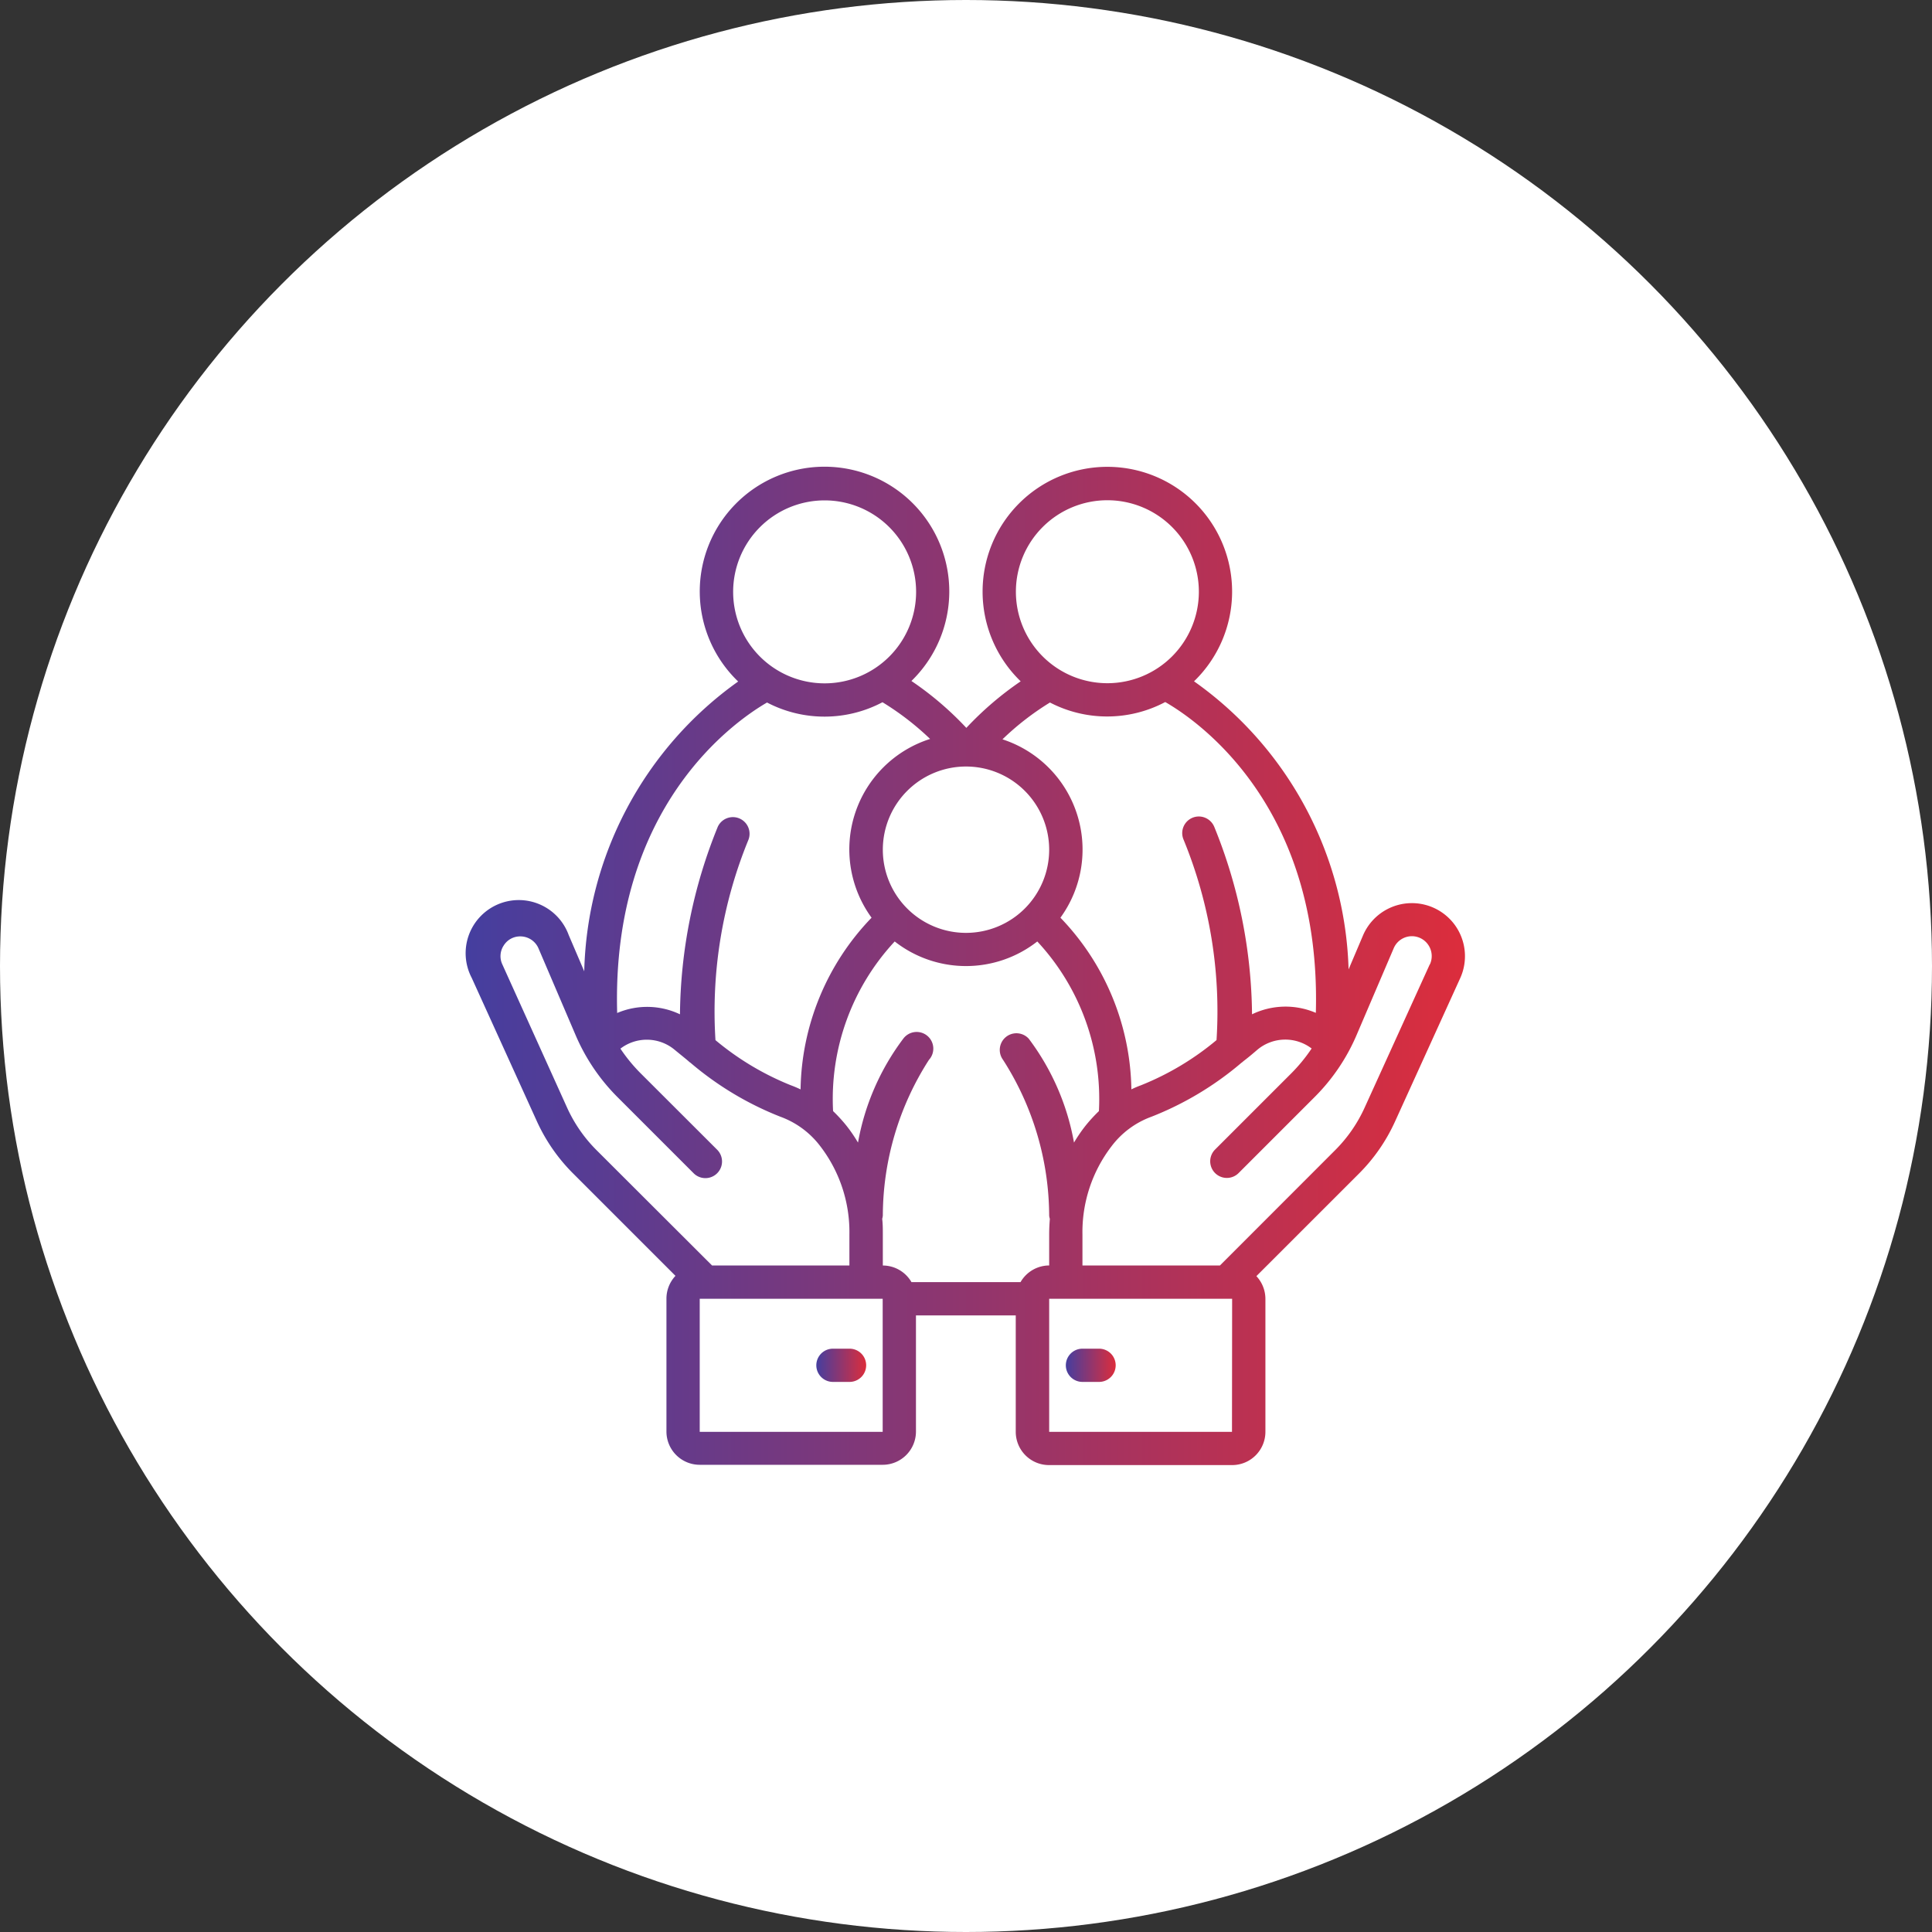
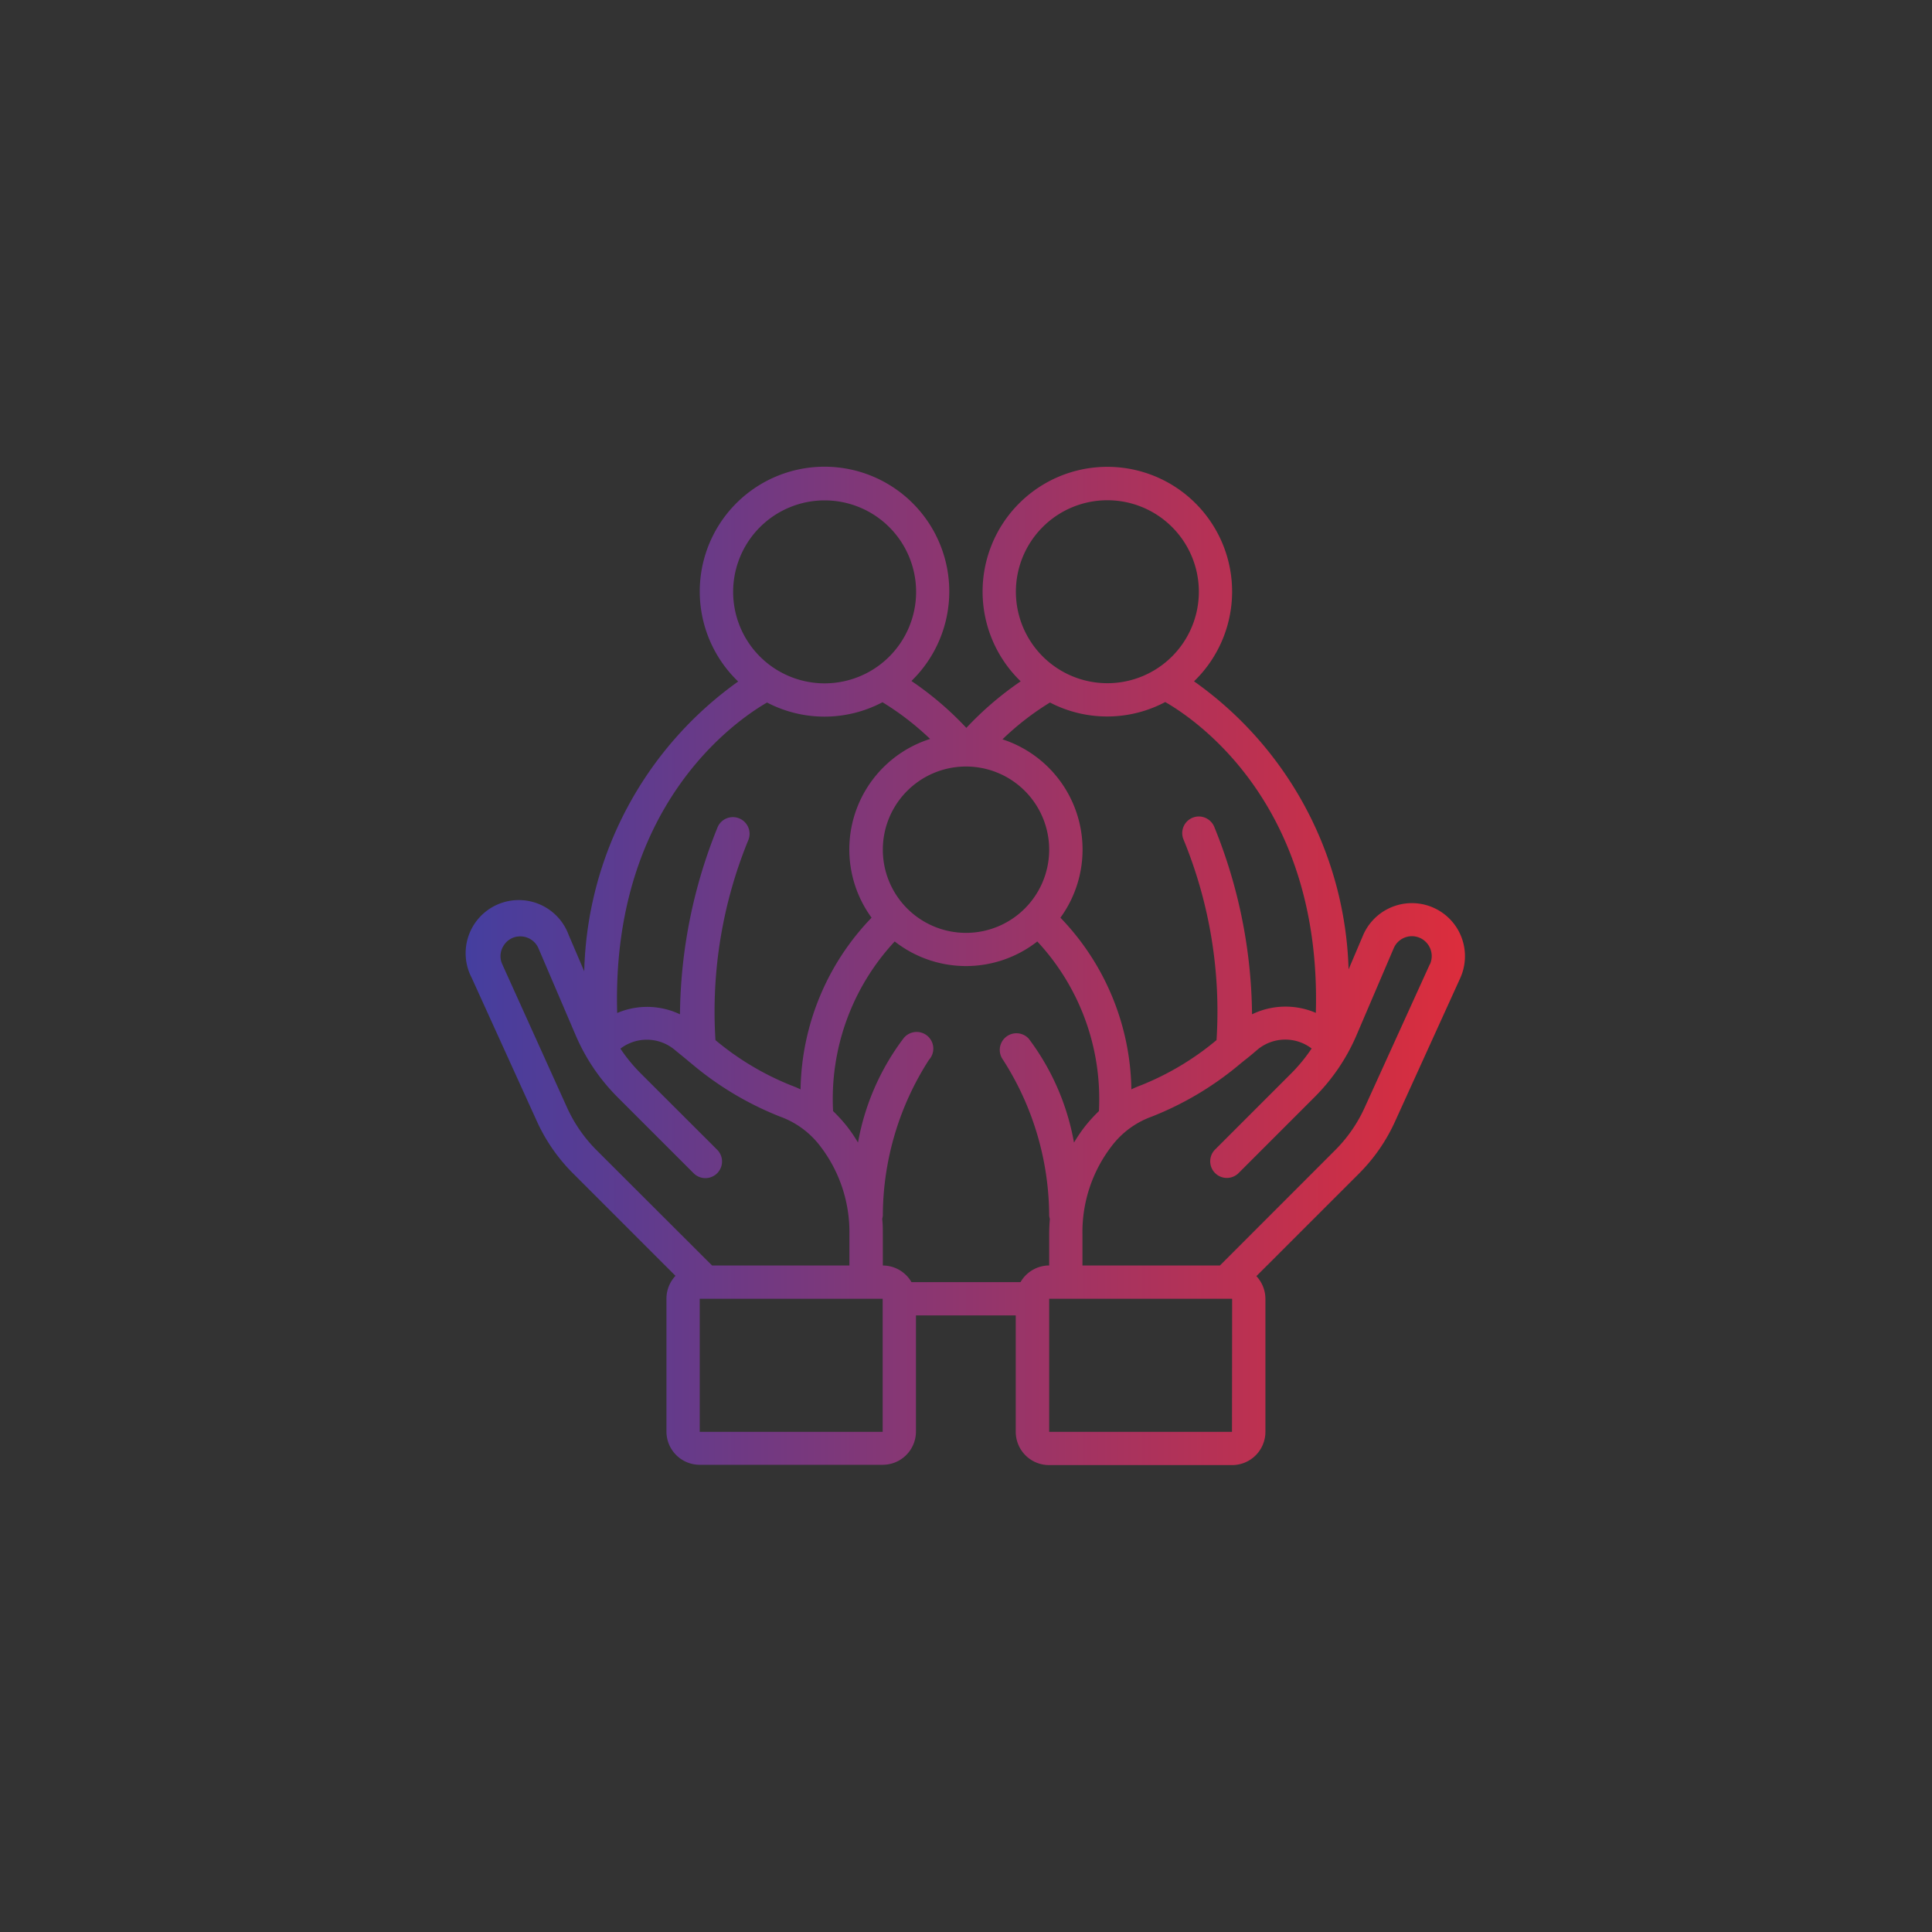
<svg xmlns="http://www.w3.org/2000/svg" xmlns:xlink="http://www.w3.org/1999/xlink" id="Capa_1" data-name="Capa 1" viewBox="0 0 40 40">
  <rect x="0" y="0" width="40" height="40" fill="#333333" stroke="none" />
  <defs>
    <style>.cls-1{fill:#fff;}.cls-2{fill:url(#linear-gradient);}.cls-3{fill:url(#linear-gradient-2);}.cls-4{fill:url(#linear-gradient-3);}</style>
    <linearGradient id="linear-gradient" x1="9.67" y1="20" x2="30.33" y2="20" gradientUnits="userSpaceOnUse">
      <stop offset="0" stop-color="#453e9f" />
      <stop offset="1" stop-color="#dc2d3c" />
    </linearGradient>
    <linearGradient id="linear-gradient-2" x1="16.901" y1="28.267" x2="17.934" y2="28.267" xlink:href="#linear-gradient" />
    <linearGradient id="linear-gradient-3" x1="22.066" y1="28.267" x2="23.099" y2="28.267" xlink:href="#linear-gradient" />
  </defs>
  <title>icons</title>
-   <circle class="cls-1" cx="20" cy="20" r="20" />
  <path class="cls-2" d="M30.121,19.151a1.1,1.1,0,0,0-1.9.213l-.3.706a7.572,7.572,0,0,0-3.2-5.964,2.583,2.583,0,1,0-3.589,0,6.759,6.759,0,0,0-1.125.964,6.672,6.672,0,0,0-1.137-.971,2.583,2.583,0,1,0-3.587.011,7.588,7.588,0,0,0-3.187,6l-.322-.752a1.1,1.1,0,1,0-2.008.887l1.349,2.969a3.677,3.677,0,0,0,.748,1.079l2.122,2.122a.691.691,0,0,0-.187.469v2.755a.689.689,0,0,0,.689.688h3.788a.689.689,0,0,0,.689-.688V27.234h2.066v2.411a.689.689,0,0,0,.689.688H25.51a.689.689,0,0,0,.689-.688V26.89a.691.691,0,0,0-.187-.469L28.134,24.3a3.658,3.658,0,0,0,.748-1.079l1.35-2.969A1.1,1.1,0,0,0,30.121,19.151Zm-9.088-6.9a1.894,1.894,0,1,1,1.894,1.894A1.894,1.894,0,0,1,21.033,12.254Zm.7,2.291a2.568,2.568,0,0,0,2.392-.007c.657.377,3.237,2.139,3.118,6.435A1.591,1.591,0,0,0,25.922,21a10.528,10.528,0,0,0-.784-3.886.348.348,0,0,0-.276-.207.344.344,0,0,0-.357.478,9.356,9.356,0,0,1,.682,4.149,5.782,5.782,0,0,1-1.563.935,2.162,2.162,0,0,0-.2.085A5.232,5.232,0,0,0,21.955,19a2.4,2.4,0,0,0-1.2-3.693A5.691,5.691,0,0,1,21.738,14.545ZM20,15.87a1.722,1.722,0,1,1-1.722,1.722A1.722,1.722,0,0,1,20,15.87Zm-4.821-3.616a1.894,1.894,0,1,1,1.894,1.894A1.894,1.894,0,0,1,15.179,12.254Zm.7,2.29a2.568,2.568,0,0,0,2.392-.005,5.769,5.769,0,0,1,.986.76A2.4,2.4,0,0,0,18.045,19a5.232,5.232,0,0,0-1.47,3.555,2.068,2.068,0,0,0-.2-.085,5.792,5.792,0,0,1-1.562-.935,9.365,9.365,0,0,1,.683-4.149.345.345,0,0,0-.634-.271A10.528,10.528,0,0,0,14.078,21a1.582,1.582,0,0,0-1.3-.027C12.656,16.7,15.21,14.933,15.882,14.544Zm-3.529,9.268a2.987,2.987,0,0,1-.608-.877L10.4,19.966a.4.4,0,0,1,.029-.391h0a.4.4,0,0,1,.344-.188.409.409,0,0,1,.376.248l.77,1.8a4.079,4.079,0,0,0,.869,1.283l1.573,1.573a.344.344,0,0,0,.487-.487L13.27,22.228a3.4,3.4,0,0,1-.425-.517.9.9,0,0,1,1.116.018c.1.083.2.162.291.239a.354.354,0,0,0,.047.038,6.574,6.574,0,0,0,1.859,1.115,1.812,1.812,0,0,1,.828.614,2.918,2.918,0,0,1,.6,1.825V26.2H14.742Zm2.137,5.833V26.89h3.788v2.755Zm6.639-3.1H18.871a.687.687,0,0,0-.593-.344V25.56c0-.109,0-.217-.013-.325a.378.378,0,0,0,.013-.067,5.993,5.993,0,0,1,.955-3.225.345.345,0,1,0-.532-.438,5.047,5.047,0,0,0-.937,2.151,3.128,3.128,0,0,0-.241-.352,3.236,3.236,0,0,0-.275-.3,4.786,4.786,0,0,1,1.276-3.512,2.394,2.394,0,0,0,2.952,0,4.786,4.786,0,0,1,1.276,3.512,3.236,3.236,0,0,0-.275.3,3.128,3.128,0,0,0-.241.352,5.047,5.047,0,0,0-.937-2.151.345.345,0,0,0-.532.438,6.014,6.014,0,0,1,.955,3.225.307.307,0,0,0,.014.067c-.009.108-.014.216-.014.325V26.2A.687.687,0,0,0,21.129,26.545Zm4.381,3.1H21.722V26.89H25.51Zm4.095-9.679-1.35,2.969a2.987,2.987,0,0,1-.608.877L25.258,26.2H22.411V25.56a2.918,2.918,0,0,1,.6-1.825,1.807,1.807,0,0,1,.828-.614A6.574,6.574,0,0,0,25.7,22.006a.433.433,0,0,0,.047-.038c.1-.076.193-.155.291-.239a.9.9,0,0,1,1.118-.021,3.434,3.434,0,0,1-.427.52L25.157,23.8a.344.344,0,0,0,.487.487l1.573-1.573a4.079,4.079,0,0,0,.869-1.283l.77-1.8a.409.409,0,0,1,.72-.06A.412.412,0,0,1,29.605,19.966Z" />
-   <path class="cls-3" d="M17.589,27.923h-.344a.344.344,0,0,0,0,.688h.344a.344.344,0,1,0,0-.688Z" />
-   <path class="cls-4" d="M22.411,28.611h.344a.344.344,0,0,0,0-.688h-.344a.344.344,0,1,0,0,.688Z" />
</svg>